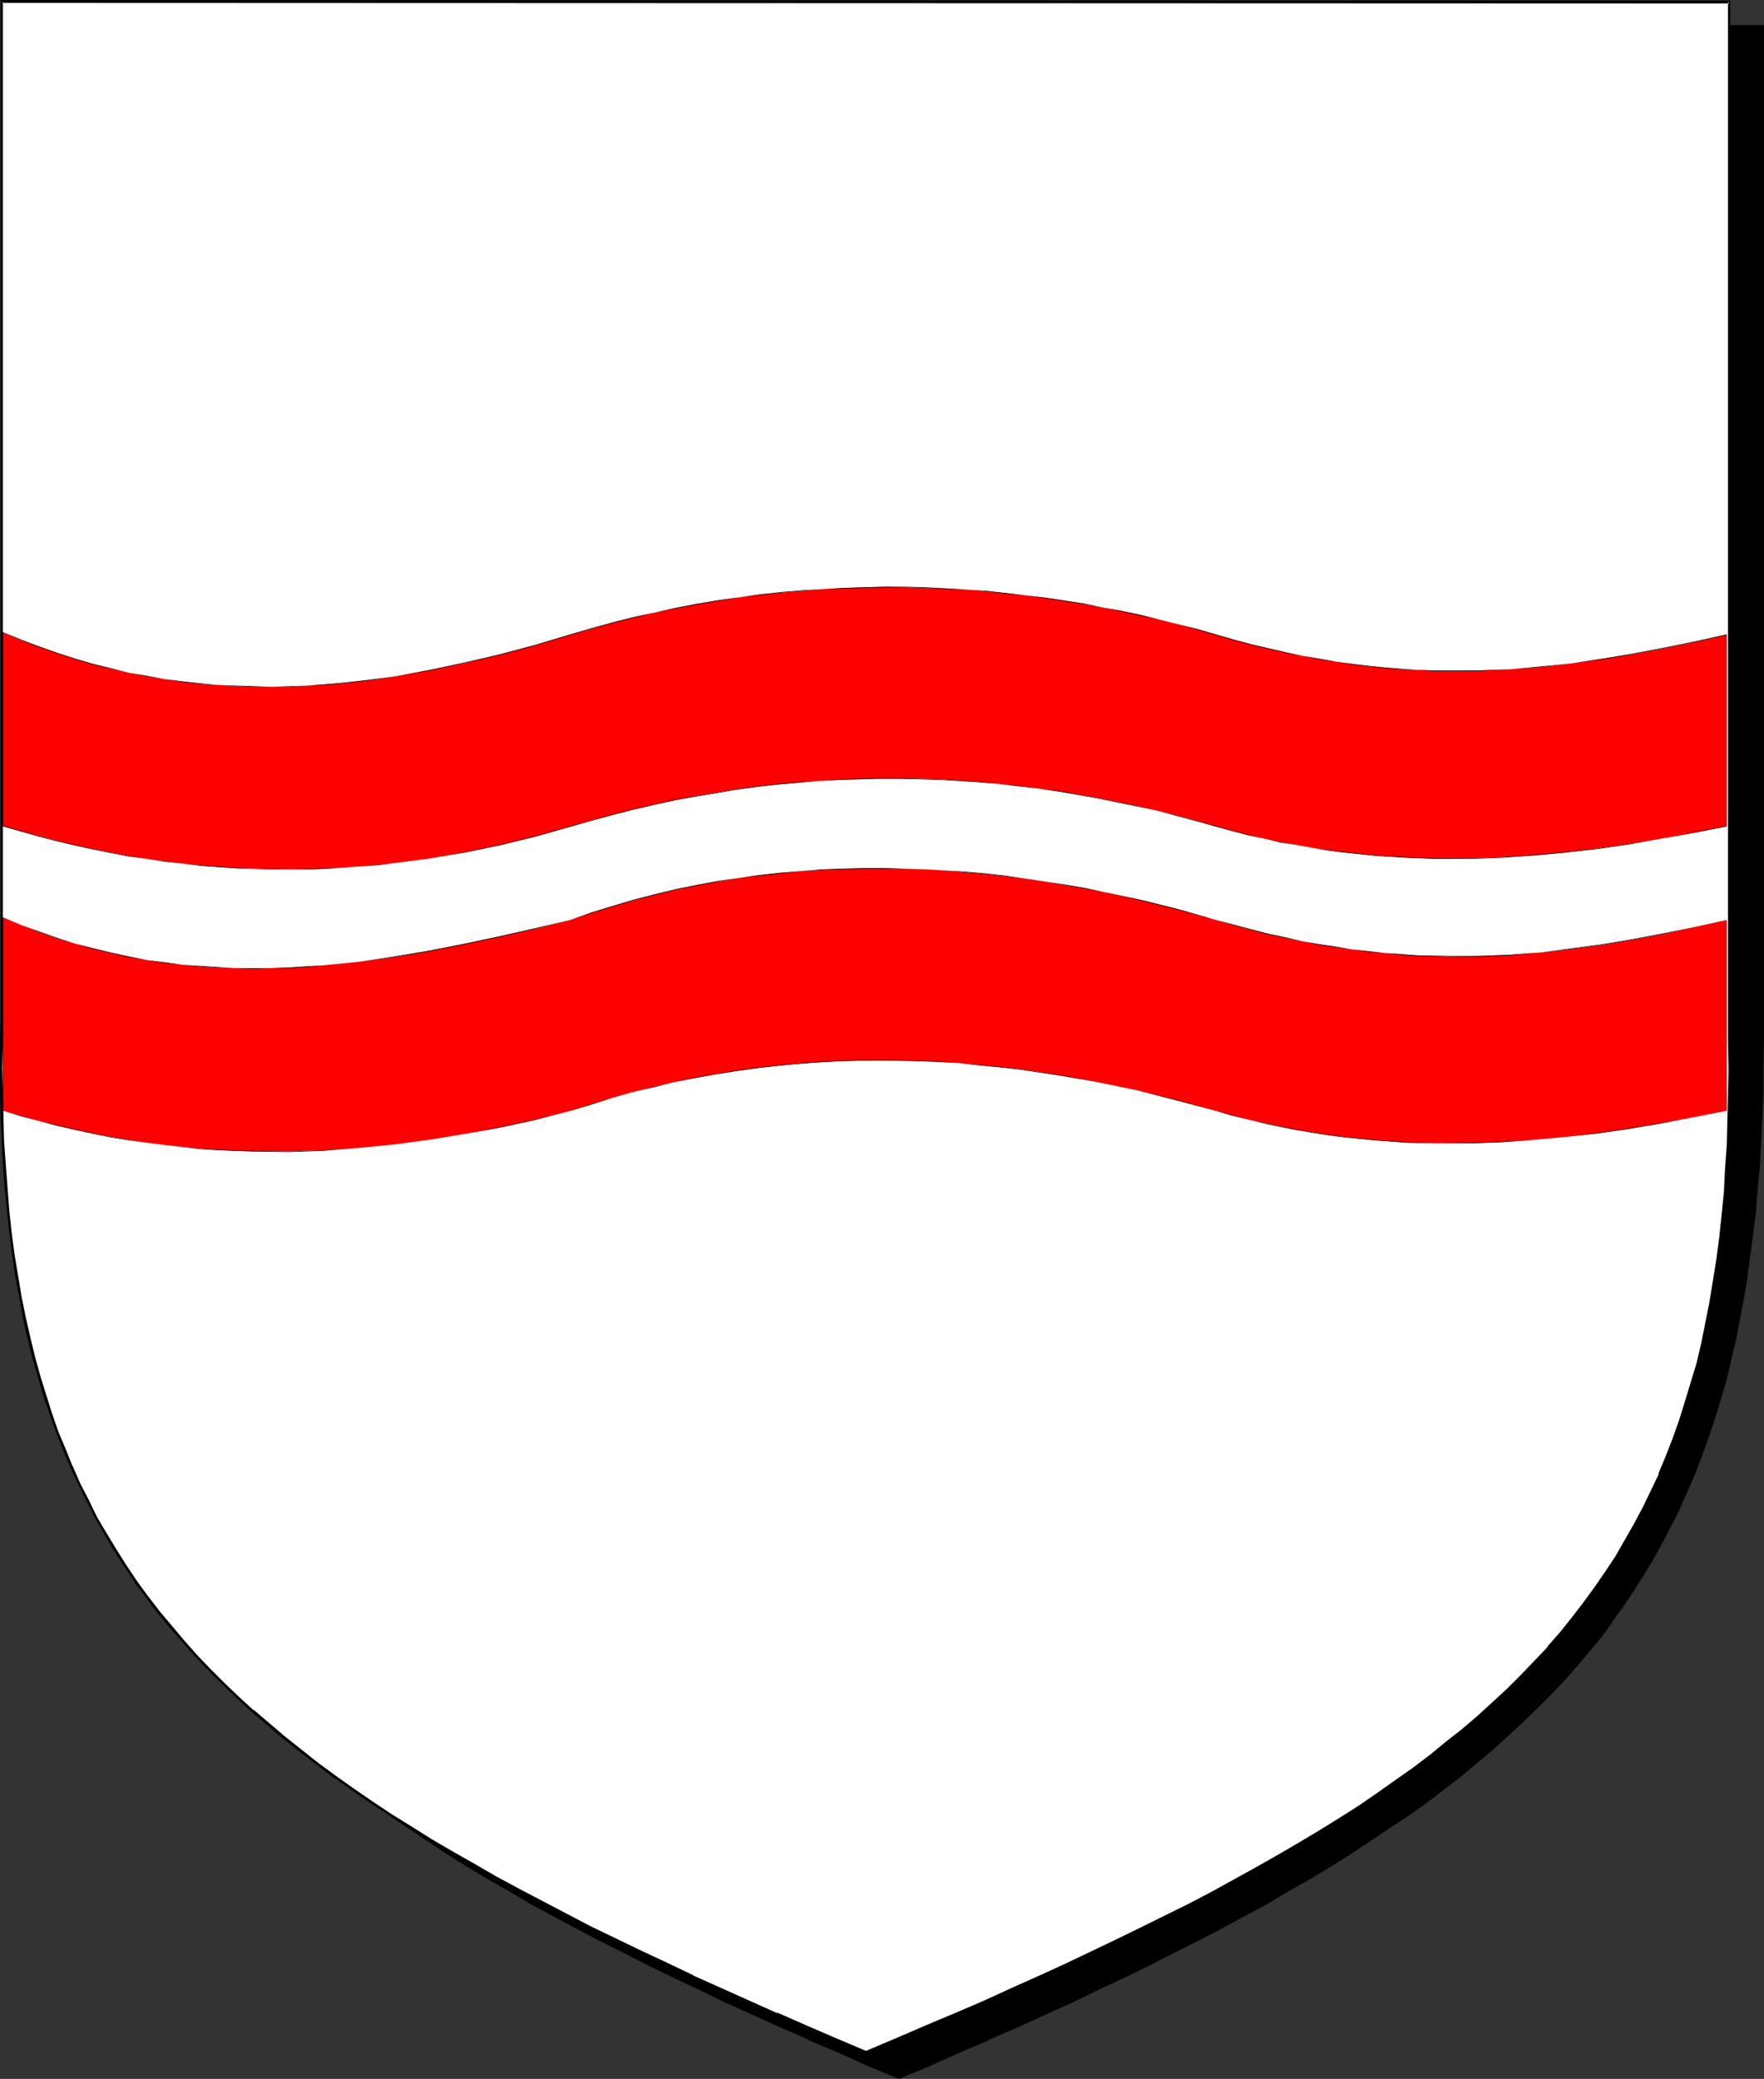
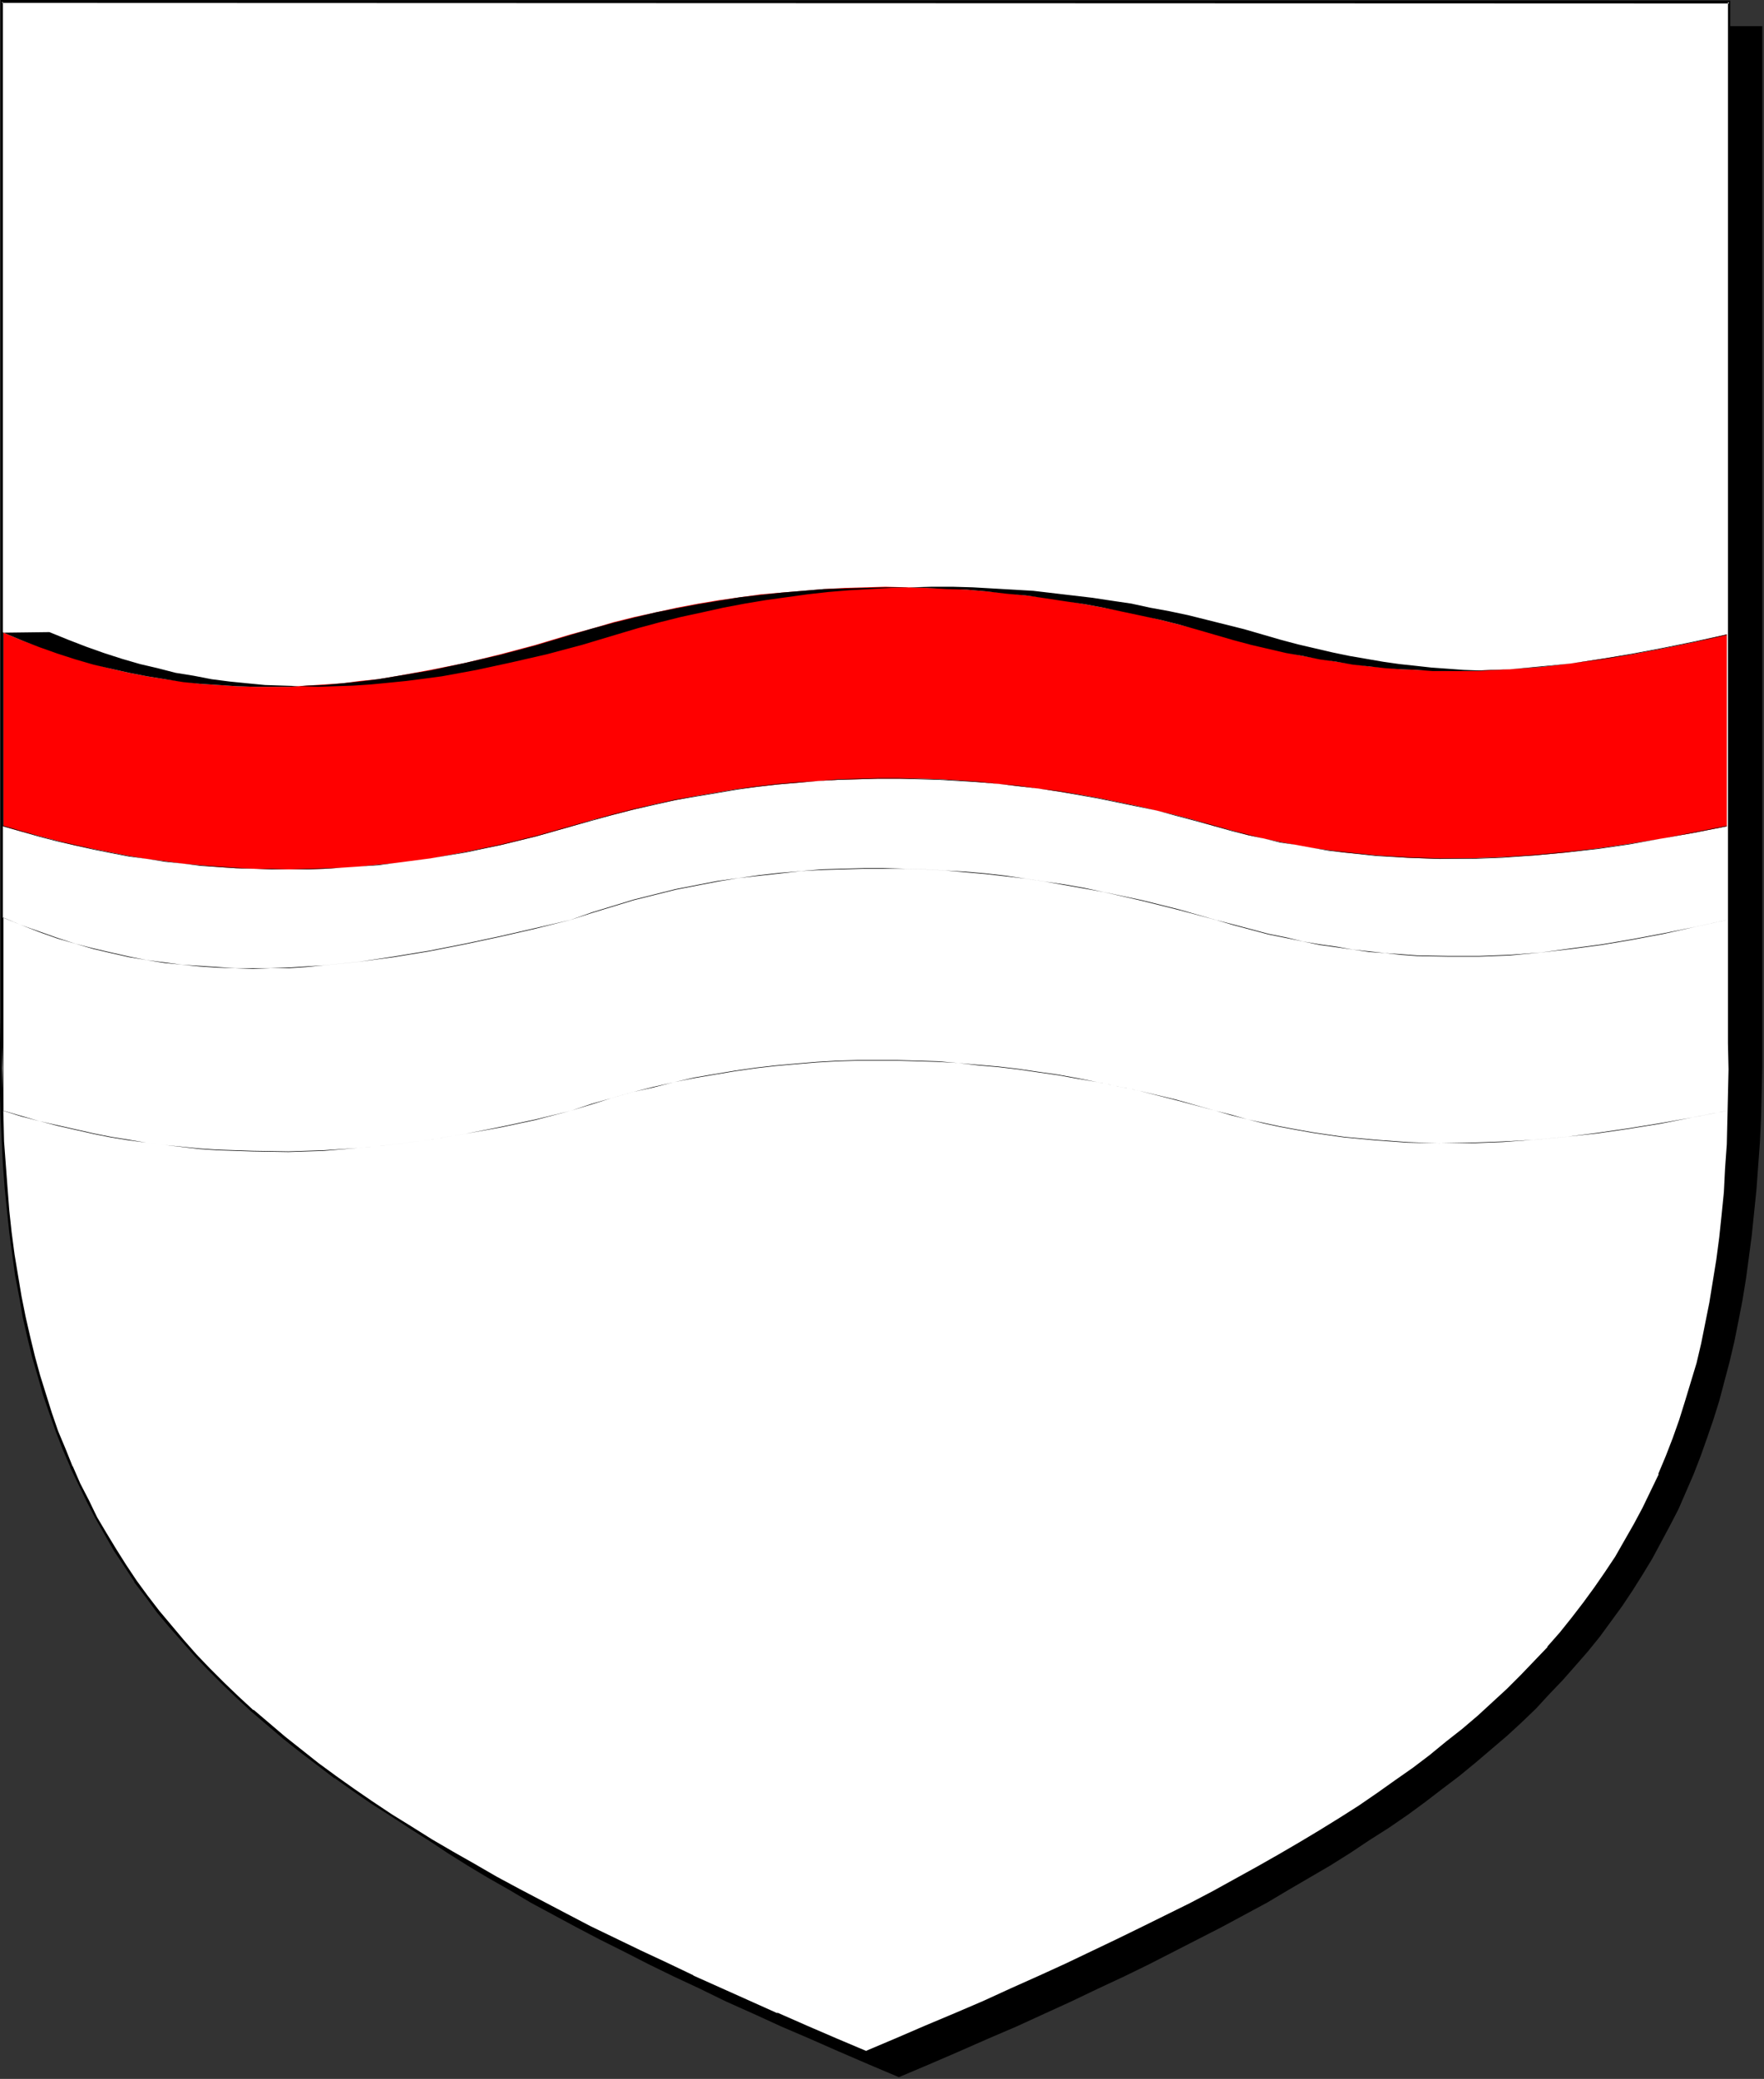
<svg xmlns="http://www.w3.org/2000/svg" xmlns:ns1="http://sodipodi.sourceforge.net/DTD/sodipodi-0.dtd" xmlns:ns2="http://www.inkscape.org/namespaces/inkscape" version="1.0" width="129.724mm" height="152.861mm" id="svg8" ns1:docname="Fess - Wavy 2.wmf">
  <rect width="100%" height="100%" fill="#333333" stroke="none" />
  <ns1:namedview id="namedview8" pagecolor="#ffffff" bordercolor="#000000" borderopacity="0.25" ns2:showpageshadow="2" ns2:pageopacity="0.0" ns2:pagecheckerboard="0" ns2:deskcolor="#d1d1d1" ns2:document-units="mm" />
  <defs id="defs1">
    <pattern id="WMFhbasepattern" patternUnits="userSpaceOnUse" width="6" height="6" x="0" y="0" />
  </defs>
  <path style="fill:#000000;fill-opacity:1;fill-rule:evenodd;stroke:none" d="m 249.833,577.258 8.403,-3.555 8.242,-3.555 8.08,-3.555 7.918,-3.394 7.757,-3.555 7.434,-3.394 7.434,-3.555 7.272,-3.394 6.949,-3.394 6.949,-3.555 6.626,-3.394 6.626,-3.394 6.302,-3.394 6.302,-3.394 5.979,-3.555 5.818,-3.394 5.818,-3.394 5.656,-3.555 5.333,-3.555 5.333,-3.394 5.171,-3.555 4.848,-3.555 4.848,-3.717 4.686,-3.555 4.525,-3.717 4.363,-3.717 4.363,-3.717 4.04,-3.717 4.04,-3.879 3.717,-4.04 3.717,-3.879 3.555,-4.04 3.394,-3.879 3.394,-4.202 3.07,-4.202 3.07,-4.202 2.909,-4.363 2.747,-4.363 2.747,-4.525 2.424,-4.525 2.424,-4.525 2.424,-4.687 2.101,-4.848 2.101,-4.848 1.939,-5.01 1.778,-5.01 1.778,-5.171 1.616,-5.171 1.454,-5.495 1.454,-5.495 1.293,-5.495 1.131,-5.656 1.131,-5.818 0.97,-5.979 0.808,-5.979 0.808,-6.141 0.646,-6.303 0.646,-6.303 0.485,-6.626 0.485,-6.626 0.323,-6.787 0.162,-6.949 0.162,-7.111 V 289.275 7.272 H 249.833 10.019 V 289.275 v 7.272 l 0.162,7.111 0.162,6.949 0.323,6.787 0.323,6.626 0.485,6.626 0.646,6.303 0.646,6.303 0.808,6.141 0.97,5.979 0.97,5.979 1.131,5.818 1.131,5.656 1.293,5.495 1.293,5.495 1.616,5.495 1.616,5.171 1.616,5.171 1.778,5.01 2.101,5.01 1.939,4.848 2.262,4.848 2.262,4.687 2.424,4.525 2.586,4.525 2.586,4.525 2.747,4.363 2.909,4.363 3.07,4.202 3.07,4.202 3.394,4.202 3.394,3.879 3.555,4.04 3.717,3.879 3.878,4.04 3.878,3.879 4.202,3.717 4.202,3.717 4.363,3.717 4.525,3.717 4.686,3.555 4.848,3.717 5.01,3.555 5.01,3.555 5.333,3.394 5.333,3.555 5.656,3.555 5.656,3.394 5.979,3.394 5.979,3.555 6.302,3.394 6.302,3.394 6.464,3.394 6.787,3.394 6.949,3.555 6.949,3.394 7.272,3.394 7.272,3.555 7.595,3.394 7.757,3.555 7.918,3.394 8.08,3.555 8.242,3.555 z" id="path1" />
-   <path style="fill:#000000;fill-opacity:1;fill-rule:evenodd;stroke:none" d="m 249.833,577.743 8.565,-3.555 8.242,-3.717 8.08,-3.394 v -0.162 l 7.918,-3.394 7.757,-3.555 v 0 l 7.595,-3.394 7.272,-3.555 7.272,-3.394 6.949,-3.394 6.949,-3.555 6.787,-3.394 6.464,-3.394 6.302,-3.394 6.302,-3.394 5.979,-3.555 5.979,-3.394 5.656,-3.394 5.656,-3.555 5.333,-3.555 5.333,-3.555 5.171,-3.394 v 0 l 5.01,-3.555 4.848,-3.717 4.686,-3.555 4.363,-3.717 4.525,-3.717 v 0 l 4.202,-3.879 4.04,-3.717 4.04,-3.879 3.878,-3.879 3.717,-3.879 3.555,-4.04 v 0 l 3.394,-4.04 3.394,-4.04 3.07,-4.202 v -0.162 l 3.07,-4.202 2.909,-4.363 2.747,-4.363 2.747,-4.525 2.424,-4.363 2.424,-4.687 2.424,-4.687 v -0.162 l 2.101,-4.687 v 0 l 2.101,-4.848 1.939,-5.01 1.778,-5.01 1.778,-5.171 1.616,-5.333 1.616,-5.333 v 0 l 1.293,-5.495 1.293,-5.495 1.131,-5.818 1.131,-5.818 0.97,-5.818 0.808,-6.141 0.808,-5.979 0.808,-6.303 0.485,-6.464 v 0 l 0.646,-6.626 0.323,-6.626 0.323,-6.787 0.323,-6.949 v -7.111 l 0.162,-7.272 V 6.949 H 9.534 V 289.275 l 0.162,7.272 v 7.111 l 0.323,6.949 0.323,6.787 0.323,6.626 0.485,6.626 v 0 l 0.646,6.464 0.646,6.303 0.808,5.979 0.808,6.141 1.131,5.818 0.97,5.818 1.293,5.818 1.293,5.495 1.293,5.495 v 0 l 1.616,5.333 1.454,5.333 1.778,5.171 1.778,5.01 1.939,5.01 2.101,4.848 v 0 l 2.262,4.848 2.262,4.687 2.424,4.687 2.586,4.363 2.586,4.525 2.909,4.363 2.747,4.363 3.07,4.202 v 0.162 l 3.232,4.202 3.232,4.04 3.394,4.04 v 0 l 3.717,4.04 3.555,3.879 3.878,3.879 3.878,3.879 4.202,3.717 4.202,3.879 v 0 l 4.363,3.717 4.686,3.717 4.686,3.555 4.686,3.717 h 0.162 l 5.01,3.555 5.01,3.394 5.333,3.555 5.333,3.555 5.656,3.555 5.656,3.394 5.979,3.394 5.979,3.555 6.302,3.394 6.302,3.394 6.464,3.394 6.787,3.394 6.949,3.555 6.949,3.394 7.272,3.394 7.272,3.555 7.595,3.394 v 0 l 7.757,3.555 7.918,3.394 v 0.162 l 8.08,3.394 8.242,3.717 8.565,3.555 0.162,-0.808 -8.565,-3.555 -8.242,-3.555 -8.08,-3.555 v 0.162 l -7.757,-3.555 -7.757,-3.555 v 0 l -7.434,-3.394 -7.434,-3.555 -7.272,-3.394 -6.949,-3.394 -6.949,-3.555 -6.626,-3.394 -6.626,-3.394 -6.302,-3.394 -6.302,-3.394 -5.979,-3.555 -5.979,-3.394 -5.656,-3.394 -5.656,-3.555 -5.333,-3.555 -5.333,-3.394 -5.01,-3.555 -5.01,-3.555 v 0 l -4.686,-3.717 -4.686,-3.555 -4.686,-3.717 -4.363,-3.717 v 0 l -4.202,-3.717 -4.04,-3.717 -4.04,-3.879 -3.717,-3.879 -3.717,-3.879 -3.555,-4.04 v 0 l -3.394,-4.04 -3.394,-4.04 -3.07,-4.202 v 0 l -3.07,-4.202 -2.909,-4.363 -2.747,-4.363 -2.747,-4.525 -2.424,-4.525 -2.424,-4.525 -2.262,-4.848 -2.262,-4.687 h 0.162 l -2.101,-4.848 -1.939,-5.01 -1.778,-5.01 -1.778,-5.171 -1.616,-5.171 -1.454,-5.333 v 0 l -1.454,-5.495 -1.293,-5.495 -1.131,-5.818 -1.131,-5.656 -0.97,-5.979 -0.808,-5.979 -0.808,-6.141 -0.646,-6.303 -0.646,-6.464 v 0.162 l -0.485,-6.626 -0.485,-6.626 -0.323,-6.787 -0.162,-6.949 -0.162,-7.111 V 289.275 7.272 L 10.019,7.757 H 489.809 l -0.323,-0.485 V 289.275 v 7.272 l -0.162,7.111 -0.162,6.949 -0.323,6.787 -0.485,6.626 -0.485,6.626 v -0.162 l -0.646,6.464 -0.646,6.303 -0.808,6.141 -0.808,5.979 -1.131,5.979 -0.97,5.656 -1.293,5.818 -1.293,5.495 -1.293,5.495 v 0 l -1.616,5.333 -1.454,5.171 -1.778,5.171 -1.939,5.01 -1.939,5.01 -1.939,4.848 v 0 l -2.101,4.848 v -0.162 l -2.424,4.848 -2.424,4.525 -2.424,4.525 -2.747,4.525 -2.747,4.363 -2.909,4.363 -3.07,4.202 v 0 l -3.07,4.202 -3.394,4.04 -3.394,4.04 h 0.162 l -3.555,4.04 -3.717,3.879 -3.878,3.879 -4.04,3.879 -4.04,3.717 -4.202,3.717 v 0 l -4.525,3.717 -4.363,3.717 -4.686,3.555 -4.848,3.717 -5.01,3.555 v 0 l -5.01,3.555 -5.333,3.394 -5.494,3.555 -5.494,3.555 -5.818,3.394 -5.818,3.394 -6.141,3.555 -6.141,3.394 -6.302,3.394 -6.626,3.394 -6.626,3.394 -6.949,3.555 -6.949,3.394 -7.272,3.394 -7.434,3.555 -7.434,3.394 v 0 l -7.757,3.555 -7.918,3.555 v -0.162 l -8.08,3.555 -8.242,3.555 -8.403,3.555 h 0.323 z" id="path2" />
  <path style="fill:#ffffff;fill-opacity:1;fill-rule:evenodd;stroke:none" d="m 240.784,570.309 8.403,-3.555 8.242,-3.394 8.08,-3.555 7.918,-3.555 7.757,-3.394 7.595,-3.394 7.434,-3.394 7.11,-3.394 7.11,-3.394 6.949,-3.394 6.787,-3.394 6.626,-3.232 6.464,-3.394 6.141,-3.394 6.141,-3.394 5.979,-3.394 5.818,-3.394 5.656,-3.394 5.494,-3.394 5.333,-3.394 5.171,-3.555 5.01,-3.555 4.848,-3.394 4.848,-3.717 4.525,-3.555 4.525,-3.717 4.202,-3.555 4.202,-3.717 4.04,-3.879 3.878,-3.879 3.717,-3.879 3.555,-3.879 3.555,-4.04 3.232,-4.04 3.232,-4.04 3.07,-4.363 2.909,-4.202 2.909,-4.363 2.586,-4.363 2.586,-4.687 2.424,-4.525 2.262,-4.687 2.262,-4.848 1.939,-4.848 1.939,-5.01 1.778,-5.01 1.778,-5.171 1.616,-5.333 1.454,-5.333 1.293,-5.656 1.131,-5.495 1.293,-5.818 0.97,-5.979 0.808,-5.818 0.808,-6.303 0.646,-6.141 0.646,-6.464 0.485,-6.464 0.323,-6.787 0.323,-6.787 0.162,-6.949 v -7.111 -7.272 l -0.162,-7.434 V 0.485 H 240.784 0.485 V 282.488 l -0.162,7.272 v 7.111 6.949 l 0.323,6.787 0.162,6.626 0.323,6.464 0.485,6.464 0.646,6.303 0.646,6.141 0.808,5.979 0.97,5.979 0.97,5.656 1.131,5.656 1.131,5.656 1.454,5.495 1.454,5.333 1.616,5.171 1.616,5.171 1.778,5.171 1.939,4.848 2.101,4.848 2.262,4.848 2.262,4.687 2.424,4.687 2.586,4.525 2.586,4.363 2.747,4.363 2.909,4.363 3.07,4.202 3.232,4.202 3.394,4.04 3.555,4.202 3.555,3.879 3.717,4.04 3.878,3.879 4.04,3.717 4.202,3.879 4.202,3.717 4.525,3.717 4.525,3.717 4.848,3.717 4.848,3.555 5.01,3.555 5.171,3.555 5.333,3.555 5.494,3.394 5.656,3.555 5.818,3.394 5.979,3.394 6.141,3.555 6.302,3.394 6.464,3.394 6.464,3.394 6.787,3.555 6.949,3.394 7.11,3.394 7.272,3.394 7.272,3.555 7.757,3.394 7.757,3.555 7.918,3.394 8.08,3.555 8.242,3.555 z" id="path3" />
  <path style="fill:#000000;fill-opacity:1;fill-rule:evenodd;stroke:none" d="m 240.784,570.793 8.403,-3.555 8.403,-3.555 8.08,-3.555 v 0 l 7.918,-3.555 7.757,-3.394 7.595,-3.394 v 0 l 7.434,-3.394 7.272,-3.394 6.949,-3.394 7.11,-3.394 13.251,-6.626 6.464,-3.394 6.141,-3.394 6.141,-3.394 5.979,-3.394 5.818,-3.394 5.656,-3.394 5.494,-3.394 5.333,-3.394 5.171,-3.555 5.01,-3.555 h 0.162 l 4.848,-3.555 4.686,-3.555 4.525,-3.555 4.525,-3.717 4.363,-3.555 v 0 l 4.04,-3.879 4.04,-3.717 3.878,-3.879 3.717,-3.879 3.717,-3.879 v 0 l 3.555,-4.04 3.232,-4.04 3.232,-4.202 3.07,-4.202 v -0.162 l 2.909,-4.202 2.747,-4.363 2.747,-4.363 2.586,-4.687 2.424,-4.525 2.262,-4.687 v 0 l 2.262,-4.848 v 0 l 1.939,-4.848 2.101,-5.01 1.778,-5.01 1.616,-5.171 1.616,-5.333 1.454,-5.495 v 0 l 1.293,-5.495 1.293,-5.656 1.131,-5.818 0.97,-5.818 0.808,-5.979 0.808,-6.141 0.808,-6.303 0.485,-6.303 v -0.162 l 0.485,-6.464 0.323,-6.787 0.323,-6.787 0.162,-6.949 v -7.111 -7.272 l -0.162,-7.434 V 0.162 L 0.162,0 V 282.488 L 0,289.76 v 7.111 6.949 l 0.162,6.787 0.323,6.626 0.323,6.464 0.485,6.464 v 0 l 0.646,6.303 0.646,6.141 0.808,5.979 0.808,5.979 1.131,5.818 0.97,5.656 1.293,5.656 1.293,5.333 v 0 l 1.616,5.495 1.454,5.171 1.778,5.171 1.778,5.01 1.939,5.01 2.101,4.848 v 0.162 l 2.262,4.687 2.262,4.687 2.424,4.687 2.586,4.525 2.586,4.525 2.909,4.363 2.747,4.202 v 0.162 l 3.232,4.202 3.07,4.202 3.394,4.04 3.555,4.04 v 0 l 3.555,4.04 3.717,3.879 3.878,3.879 4.04,3.879 4.202,3.879 v 0 l 4.363,3.717 4.363,3.717 4.686,3.717 4.686,3.555 4.848,3.717 h 0.162 l 5.01,3.555 5.171,3.555 5.333,3.394 5.494,3.555 5.656,3.555 5.818,3.394 5.979,3.394 6.141,3.555 6.141,3.394 13.09,6.787 6.787,3.555 14.059,6.787 7.272,3.394 7.272,3.555 h 0.162 l 15.352,6.949 7.918,3.394 v 0.162 l 8.08,3.394 8.403,3.717 8.565,3.555 v -0.808 l -8.403,-3.555 -8.242,-3.555 -8.08,-3.555 v 0.162 l -7.918,-3.555 -15.514,-6.949 h 0.162 l -7.434,-3.555 -7.272,-3.394 -14.059,-6.787 -6.787,-3.555 -12.928,-6.787 -6.302,-3.394 -6.141,-3.555 -5.979,-3.394 -5.818,-3.394 -5.656,-3.555 -5.494,-3.394 -5.333,-3.555 -5.171,-3.555 -5.01,-3.555 v 0 l -4.848,-3.555 -4.686,-3.717 -4.686,-3.717 -4.363,-3.717 -4.363,-3.717 v 0.162 l -4.202,-3.879 -4.04,-3.879 -3.878,-3.879 -3.717,-3.879 -3.555,-4.04 v 0 l -3.394,-4.04 -3.394,-4.04 -3.232,-4.202 -3.07,-4.202 v 0 l -2.909,-4.363 -2.747,-4.363 -2.747,-4.525 -2.586,-4.363 -2.262,-4.687 -2.424,-4.687 -2.101,-4.848 v 0.162 l -1.939,-4.848 -2.101,-5.01 -1.778,-5.171 -1.616,-5.171 -1.616,-5.171 -1.454,-5.333 v 0 L 8.403,371.533 7.11,365.877 5.979,360.22 5.01,354.403 4.04,348.585 3.232,342.444 2.586,336.464 2.101,330.162 v 0 L 1.616,323.697 1.131,317.233 0.97,310.607 0.808,303.82 0.646,296.871 0.808,289.76 V 282.488 0.485 L 0.485,0.808 480.598,0.97 480.275,0.485 V 282.488 v 7.434 l 0.162,7.272 -0.162,7.111 -0.162,6.949 -0.162,6.787 -0.485,6.787 -0.323,6.464 v 0 l -0.646,6.464 -0.646,6.141 -0.808,6.141 -0.97,5.979 -0.97,5.979 -1.131,5.656 -1.131,5.656 -1.293,5.495 v 0 l -1.616,5.333 -1.616,5.333 -1.616,5.171 -1.778,5.01 -1.939,5.01 -2.101,5.01 h 0.162 l -2.262,4.687 v 0 l -2.262,4.687 -2.424,4.525 -2.586,4.525 -2.586,4.525 -2.909,4.363 -2.909,4.202 v 0 l -3.07,4.202 -3.232,4.202 -3.232,4.04 -3.555,4.04 h 0.162 l -3.717,3.879 -3.717,3.879 -3.878,3.879 -4.04,3.717 -4.04,3.717 v 0 l -4.363,3.717 -4.525,3.555 -4.525,3.717 -4.686,3.555 -4.848,3.394 v 0 l -5.01,3.555 -5.171,3.555 -5.333,3.394 -5.494,3.394 -5.656,3.394 -5.818,3.394 -5.979,3.394 -6.141,3.394 -6.141,3.394 -6.464,3.394 -13.413,6.626 -6.949,3.394 -7.11,3.394 -7.11,3.394 -7.434,3.394 v 0 l -7.595,3.394 -7.757,3.555 -7.918,3.394 v 0 l -8.08,3.394 -8.242,3.555 -8.403,3.555 h 0.162 z" id="path4" />
-   <path style="fill:#ff0000;fill-opacity:1;fill-rule:evenodd;stroke:none" d="m 0.97,255.015 5.01,2.101 5.01,1.939 5.01,1.778 5.01,1.454 5.01,1.293 4.848,1.293 5.01,0.97 4.848,0.97 5.01,0.646 4.848,0.646 5.01,0.485 4.848,0.323 5.01,0.162 h 4.848 4.848 l 5.01,-0.162 4.848,-0.323 5.01,-0.323 9.696,-0.97 9.696,-1.293 9.858,-1.778 9.858,-1.939 9.858,-2.101 9.858,-2.101 9.696,-2.424 5.979,-2.101 5.818,-1.778 5.818,-1.616 5.818,-1.616 5.818,-1.293 5.818,-1.293 5.818,-0.97 5.818,-0.97 5.818,-0.808 5.818,-0.646 5.818,-0.485 5.818,-0.323 5.656,-0.323 5.818,-0.162 h 5.656 l 5.818,0.162 5.656,0.162 5.656,0.323 5.656,0.485 5.494,0.485 5.656,0.646 5.494,0.646 5.333,0.808 5.494,0.97 5.494,0.808 5.333,1.131 10.666,2.262 10.342,2.586 10.181,2.909 5.01,1.454 4.848,1.293 4.848,1.131 4.848,1.131 4.686,0.97 4.686,0.808 4.686,0.808 4.525,0.646 4.525,0.485 4.363,0.485 4.525,0.323 4.363,0.323 4.363,0.162 4.363,0.162 8.565,-0.162 8.565,-0.323 8.565,-0.646 8.403,-0.97 8.565,-1.131 8.565,-1.454 8.565,-1.616 8.726,-1.939 8.888,-1.939 v 53.007 l -9.05,1.778 -9.05,1.616 -8.888,1.616 -8.888,1.293 -8.888,0.97 -8.726,0.808 -8.888,0.646 -8.726,0.323 h -8.888 l -8.726,-0.162 -8.888,-0.646 -8.726,-0.97 -4.525,-0.485 -4.363,-0.808 -4.525,-0.646 -4.363,-0.97 -4.525,-0.97 -4.525,-0.97 -4.525,-1.131 -4.525,-1.293 -10.827,-2.909 -10.827,-2.747 -10.989,-2.262 -5.656,-1.131 -5.333,-0.808 -5.656,-0.97 -5.494,-0.808 -5.494,-0.485 -5.656,-0.646 -5.494,-0.485 -5.656,-0.323 -5.494,-0.323 h -5.656 l -5.656,-0.162 -5.656,0.162 -5.494,0.162 -5.656,0.323 -5.818,0.323 -5.494,0.646 -5.656,0.646 -5.656,0.808 -5.818,0.808 -5.656,1.131 -5.656,1.131 -5.656,1.293 -5.818,1.454 -5.656,1.616 -5.656,1.778 -5.818,1.778 -9.858,2.424 -9.858,2.262 -9.858,1.778 -9.858,1.616 -9.696,1.293 -9.858,0.97 -9.696,0.646 -9.858,0.323 h -9.858 l -4.848,-0.162 -5.01,-0.323 -4.848,-0.323 -9.858,-0.97 -5.01,-0.646 -4.848,-0.808 -5.01,-0.808 -4.848,-0.97 -5.01,-0.97 -5.01,-1.131 -5.01,-1.293 -5.01,-1.454 -5.01,-1.454 z" id="path5" />
  <path style="fill:#000000;fill-opacity:1;fill-rule:evenodd;stroke:none" d="m 0.97,255.015 v 0 l 5.01,2.101 5.01,1.939 5.01,1.778 5.01,1.454 5.01,1.454 4.848,1.131 5.01,1.131 4.848,0.808 5.01,0.808 4.848,0.485 5.01,0.485 4.848,0.323 5.01,0.162 4.848,0.162 4.848,-0.162 h 5.01 l 4.848,-0.323 5.01,-0.485 9.696,-0.97 9.696,-1.293 9.858,-1.616 9.858,-1.939 9.858,-2.101 9.858,-2.262 9.696,-2.424 5.979,-1.939 5.818,-1.778 5.818,-1.778 5.818,-1.454 5.818,-1.454 5.818,-1.131 5.818,-1.131 5.818,-0.97 5.818,-0.646 5.818,-0.646 5.818,-0.646 5.818,-0.323 5.656,-0.162 5.818,-0.162 h 5.656 5.818 l 5.656,0.162 5.656,0.323 5.656,0.485 5.494,0.485 5.656,0.646 5.494,0.646 5.333,0.808 5.494,0.97 5.494,0.97 5.333,0.97 10.666,2.424 10.342,2.586 10.181,2.747 5.01,1.454 4.848,1.293 4.848,1.293 4.848,0.97 4.686,0.97 4.686,0.97 4.686,0.646 4.525,0.646 4.525,0.646 4.363,0.323 4.525,0.485 4.363,0.323 8.726,0.162 h 8.565 l 8.565,-0.323 8.565,-0.808 8.403,-0.97 8.565,-1.131 8.565,-1.454 8.565,-1.616 8.726,-1.939 8.888,-1.939 v 0 53.007 0 l -9.05,1.778 -9.05,1.616 -8.888,1.454 -8.888,1.293 -8.888,1.131 -8.726,0.808 -8.888,0.485 -8.726,0.323 -8.888,0.162 -8.726,-0.323 -8.888,-0.646 -8.726,-0.808 -4.525,-0.646 -4.363,-0.646 -4.525,-0.808 -4.363,-0.808 -4.525,-0.97 -4.525,-0.97 -4.525,-1.293 -4.525,-1.131 -10.827,-3.071 -10.827,-2.586 -10.989,-2.262 -5.656,-1.131 -5.333,-0.97 -5.656,-0.808 -5.494,-0.808 -5.494,-0.646 -5.656,-0.485 -5.494,-0.485 -5.656,-0.485 -5.494,-0.162 -5.656,-0.162 h -5.656 -5.656 l -5.494,0.162 -5.656,0.323 -5.818,0.485 -5.494,0.485 -5.656,0.646 -5.656,0.808 -5.818,0.97 -5.656,0.97 -5.656,1.293 -5.656,1.293 -5.818,1.454 -5.656,1.616 -5.656,1.616 -5.818,1.939 -9.858,2.424 -9.858,2.101 -9.858,1.939 -9.858,1.616 -9.696,1.293 -9.858,0.97 -9.696,0.646 -9.858,0.323 -9.858,-0.162 -4.848,-0.162 -5.01,-0.162 -4.848,-0.323 -9.858,-0.97 -5.01,-0.646 -4.848,-0.808 -5.01,-0.808 -4.848,-0.97 -5.01,-1.131 -5.01,-1.131 -5.01,-1.131 -5.01,-1.454 -5.01,-1.454 v 0 -53.653 H 0.808 v 53.653 l 5.171,1.616 5.01,1.293 5.01,1.293 5.01,1.131 5.01,1.131 4.848,0.97 5.01,0.808 4.848,0.646 5.01,0.646 9.858,1.131 4.848,0.323 5.01,0.162 4.848,0.162 9.858,0.162 9.858,-0.323 9.696,-0.808 9.858,-0.97 9.696,-1.293 9.858,-1.616 9.858,-1.778 9.858,-2.101 9.858,-2.586 5.818,-1.778 5.656,-1.778 5.656,-1.616 5.818,-1.293 5.656,-1.454 5.656,-1.131 5.656,-0.97 5.818,-0.97 5.656,-0.808 5.656,-0.646 5.494,-0.485 5.818,-0.485 5.656,-0.323 5.494,-0.162 h 5.656 5.656 l 5.656,0.162 5.494,0.162 5.656,0.323 5.494,0.646 5.656,0.485 5.494,0.646 5.494,0.808 5.656,0.808 5.333,0.97 5.656,0.97 10.989,2.262 10.827,2.747 10.827,2.909 4.525,1.293 4.525,1.131 4.525,1.131 4.525,0.97 4.363,0.808 4.525,0.808 4.363,0.646 4.525,0.646 8.726,0.808 8.888,0.646 8.726,0.162 h 8.888 l 8.726,-0.323 8.888,-0.646 8.726,-0.808 8.888,-0.97 8.888,-1.293 8.888,-1.454 9.05,-1.778 9.05,-1.778 v -53.007 l -8.888,1.939 -8.726,1.778 -8.565,1.616 -8.565,1.454 -8.565,1.131 -8.403,1.131 -8.565,0.646 -8.565,0.323 h -8.565 l -8.726,-0.162 -4.363,-0.323 -4.525,-0.323 -4.363,-0.485 -4.525,-0.485 -4.525,-0.808 -4.686,-0.646 -4.686,-0.808 -4.686,-1.131 -4.848,-0.97 -4.848,-1.293 -4.848,-1.293 -5.01,-1.293 -10.181,-2.909 -10.342,-2.586 -10.666,-2.262 -5.333,-1.131 -5.494,-0.97 -5.494,-0.808 -5.333,-0.808 -5.494,-0.808 -5.656,-0.646 -5.494,-0.485 -5.656,-0.323 -5.656,-0.323 -5.656,-0.162 -5.818,-0.162 h -5.656 l -5.818,0.162 -5.656,0.162 -5.818,0.485 -5.818,0.485 -5.818,0.646 -5.818,0.808 -5.818,0.808 -5.818,1.131 -5.818,1.131 -5.818,1.454 -5.818,1.454 -5.818,1.778 -5.818,1.778 -5.979,2.101 -9.696,2.262 -9.858,2.262 -9.858,2.101 -9.858,1.939 -9.858,1.616 -9.696,1.454 -9.696,0.97 -5.01,0.323 -4.848,0.323 -5.01,0.162 h -4.848 -4.848 l -5.01,-0.323 -4.848,-0.323 -5.01,-0.323 -4.848,-0.646 -5.01,-0.646 -4.848,-0.97 -5.01,-1.131 -4.848,-1.131 -5.01,-1.293 -5.01,-1.616 -5.01,-1.778 -5.01,-1.778 -5.171,-2.101 z" id="path6" />
  <path style="fill:#ff0000;fill-opacity:1;fill-rule:evenodd;stroke:none" d="m 0.97,175.828 5.01,2.101 5.01,1.778 5.01,1.778 5.01,1.616 5.01,1.454 4.848,1.293 5.01,1.131 5.01,0.97 5.01,0.808 5.01,0.646 4.848,0.646 5.01,0.323 4.848,0.323 5.01,0.162 h 4.848 5.01 l 4.848,-0.323 4.848,-0.323 5.01,-0.323 4.848,-0.646 5.01,-0.485 4.848,-0.808 9.696,-1.778 9.696,-1.939 9.858,-2.424 9.696,-2.586 9.696,-2.909 5.979,-1.616 5.979,-1.778 5.818,-1.454 5.979,-1.293 5.818,-1.293 5.979,-1.131 5.818,-0.97 5.818,-0.808 5.818,-0.808 5.818,-0.485 5.818,-0.485 5.818,-0.485 5.818,-0.323 5.656,-0.162 5.656,-0.162 5.656,0.162 5.656,0.162 5.656,0.162 5.656,0.323 5.494,0.485 5.494,0.485 5.494,0.646 5.494,0.646 5.333,0.808 5.494,0.97 5.171,0.97 5.333,0.97 5.333,1.131 5.171,1.293 5.171,1.293 5.171,1.293 5.01,1.454 5.01,1.454 4.848,1.293 4.848,1.131 4.848,1.131 4.686,0.97 4.686,0.808 4.686,0.808 4.525,0.646 4.525,0.646 4.363,0.323 4.525,0.485 4.363,0.162 4.363,0.162 4.363,0.162 8.565,-0.162 8.565,-0.323 8.565,-0.646 8.403,-0.97 8.565,-1.293 8.565,-1.293 8.565,-1.616 8.726,-1.778 8.888,-2.101 v 53.33 l -9.05,1.778 -9.05,1.616 -8.888,1.454 -8.888,1.293 -8.888,1.131 -8.726,0.808 -8.888,0.485 -8.726,0.323 -8.726,0.162 -8.888,-0.323 -8.726,-0.646 -8.888,-0.808 -4.363,-0.646 -4.525,-0.646 -4.363,-0.808 -4.525,-0.808 -4.525,-0.97 -4.525,-0.97 -4.525,-1.293 -4.525,-1.131 -5.333,-1.616 -5.494,-1.454 -5.333,-1.293 -5.494,-1.293 -5.494,-1.131 -5.494,-1.131 -5.494,-0.97 -5.494,-0.808 -5.494,-0.808 -5.494,-0.646 -5.494,-0.646 -5.656,-0.485 -5.494,-0.485 -5.494,-0.323 -5.656,-0.162 h -5.494 -5.656 l -5.656,0.162 -5.656,0.162 -5.494,0.323 -5.656,0.485 -5.656,0.485 -5.656,0.646 -5.656,0.646 -5.656,0.97 -5.818,0.97 -5.656,1.131 -5.656,1.131 -5.818,1.454 -5.656,1.454 -5.818,1.454 -5.818,1.778 -9.696,2.747 -9.858,2.424 -9.858,1.939 -9.696,1.778 -9.858,1.293 -4.848,0.485 -5.01,0.485 -4.848,0.323 -5.01,0.323 -4.848,0.162 h -5.01 -4.848 l -4.848,-0.162 -5.01,-0.162 -4.848,-0.323 -5.01,-0.485 -5.01,-0.485 -4.848,-0.646 -5.01,-0.646 -5.01,-0.808 -5.01,-0.97 -4.848,-0.97 -5.01,-0.97 -5.01,-1.293 -5.01,-1.293 -5.01,-1.293 -5.01,-1.454 z" id="path7" />
-   <path style="fill:#000000;fill-opacity:1;fill-rule:evenodd;stroke:none" d="m 0.97,175.828 v 0 l 5.01,2.101 5.01,1.939 5.01,1.778 5.01,1.616 5.01,1.454 4.848,1.131 5.01,1.131 5.01,0.97 5.01,0.808 5.01,0.808 4.848,0.485 5.01,0.323 4.848,0.323 5.01,0.162 h 4.848 5.01 l 4.848,-0.323 4.848,-0.162 5.01,-0.485 4.848,-0.485 5.01,-0.646 4.848,-0.808 9.696,-1.616 9.696,-2.101 9.858,-2.262 9.696,-2.586 9.696,-2.909 5.979,-1.778 5.979,-1.616 5.818,-1.454 5.979,-1.454 5.818,-1.131 5.979,-1.131 5.818,-0.97 5.818,-0.97 5.818,-0.646 5.818,-0.646 5.818,-0.485 5.818,-0.485 5.818,-0.162 5.656,-0.162 5.656,-0.162 h 5.656 l 5.656,0.162 5.656,0.323 5.656,0.162 5.494,0.485 5.494,0.646 5.494,0.485 5.494,0.808 5.333,0.808 5.494,0.808 5.171,0.97 5.333,1.131 5.333,1.131 5.171,1.131 5.171,1.293 5.171,1.454 5.01,1.454 5.01,1.454 4.848,1.293 4.848,1.131 4.848,1.131 4.686,0.808 4.686,0.97 4.686,0.646 4.525,0.808 4.525,0.485 4.363,0.485 4.525,0.323 4.363,0.162 4.363,0.323 h 4.363 8.565 l 8.565,-0.485 8.565,-0.646 8.403,-0.97 8.565,-1.131 8.565,-1.454 8.565,-1.616 8.726,-1.778 8.888,-1.939 v -0.162 53.33 -0.162 l -9.05,1.778 -9.05,1.778 -8.888,1.454 -8.888,1.293 -8.888,0.97 -8.726,0.808 -8.888,0.646 -8.726,0.323 h -8.726 l -8.888,-0.323 -8.726,-0.485 -8.888,-0.97 -4.363,-0.485 -4.525,-0.646 -4.363,-0.808 -4.525,-0.808 -4.525,-0.97 -4.525,-1.131 -4.525,-1.131 -4.525,-1.293 -5.333,-1.454 -5.494,-1.454 -5.333,-1.293 -5.494,-1.293 -5.494,-1.131 -5.494,-1.131 -5.494,-0.97 -5.494,-0.97 -5.494,-0.646 -5.494,-0.808 -5.494,-0.485 -5.656,-0.646 -5.494,-0.323 -5.494,-0.323 -5.656,-0.162 -5.494,-0.162 h -5.656 l -5.656,0.162 -5.656,0.162 -5.494,0.485 -5.656,0.323 -5.656,0.485 -5.656,0.646 -5.656,0.808 -5.656,0.97 -5.818,0.97 -5.656,0.97 -5.656,1.293 -5.818,1.293 -5.656,1.454 -5.818,1.616 -5.818,1.616 -9.696,2.747 -9.858,2.424 -9.858,2.101 -9.696,1.778 -9.858,1.293 -4.848,0.485 -5.01,0.485 -4.848,0.323 -5.01,0.162 -4.848,0.162 -5.01,0.162 -4.848,-0.162 H 70.619 l -5.01,-0.323 -4.848,-0.323 -5.01,-0.323 -5.01,-0.485 -4.848,-0.646 -5.01,-0.646 -5.01,-0.808 -5.01,-0.97 -4.848,-0.97 -5.01,-1.131 -5.01,-1.131 -5.01,-1.293 -5.01,-1.454 -5.01,-1.454 v 0.162 -53.815 l -0.162,-0.162 v 53.977 l 5.171,1.454 5.01,1.454 5.01,1.293 5.01,1.131 5.01,1.131 4.848,0.97 5.01,0.97 5.01,0.646 5.01,0.808 4.848,0.485 5.01,0.646 5.01,0.323 4.848,0.323 5.01,0.162 4.848,0.162 h 4.848 5.01 l 4.848,-0.162 5.01,-0.323 4.848,-0.323 5.01,-0.323 4.848,-0.646 9.858,-1.293 9.696,-1.616 9.858,-2.101 9.858,-2.424 9.696,-2.747 5.818,-1.616 5.818,-1.616 5.656,-1.454 5.818,-1.293 5.656,-1.293 5.656,-0.97 5.818,-0.97 5.656,-0.97 5.656,-0.808 5.656,-0.646 5.656,-0.485 5.656,-0.485 5.494,-0.323 5.656,-0.162 5.656,-0.162 h 5.656 l 5.494,0.162 5.656,0.162 5.494,0.323 5.494,0.323 5.656,0.485 5.494,0.646 5.494,0.646 5.494,0.808 5.494,0.97 5.494,0.97 5.494,1.131 5.494,1.131 5.494,1.131 5.333,1.454 5.494,1.454 5.333,1.454 4.525,1.293 4.525,1.131 4.525,0.97 4.525,1.131 4.525,0.646 4.363,0.808 4.525,0.808 4.363,0.485 8.888,0.97 8.726,0.485 8.888,0.323 h 8.726 l 8.726,-0.323 8.888,-0.646 8.726,-0.808 8.888,-0.97 8.888,-1.293 8.888,-1.616 9.05,-1.616 9.05,-1.778 v -53.33 l -8.888,1.939 -8.726,1.778 -8.565,1.616 -8.565,1.454 -8.565,1.293 -8.403,0.808 -8.565,0.808 -8.565,0.323 h -8.565 -4.363 l -4.363,-0.162 -4.363,-0.323 -4.525,-0.323 -4.363,-0.485 -4.525,-0.485 -4.525,-0.646 -4.686,-0.808 -4.686,-0.808 -4.686,-0.97 -4.848,-1.131 -4.848,-1.131 -4.848,-1.293 -5.01,-1.454 -5.01,-1.454 -5.171,-1.293 -5.171,-1.293 -5.171,-1.293 -5.333,-1.131 -5.333,-0.97 -5.171,-1.131 -5.494,-0.808 -5.333,-0.808 -5.494,-0.646 -5.494,-0.646 -5.494,-0.646 -5.494,-0.323 -5.656,-0.323 -5.656,-0.323 -5.656,-0.162 h -5.656 l -5.656,0.162 -5.656,0.162 -5.818,0.323 -5.818,0.323 -5.818,0.485 -5.818,0.646 -5.818,0.808 -5.818,0.808 -5.818,0.97 -5.979,1.131 -5.818,1.293 -5.979,1.293 -5.818,1.454 -5.979,1.616 -5.979,1.778 -9.696,2.909 -9.696,2.586 -9.858,2.262 -9.696,2.101 -9.696,1.778 -4.848,0.646 -5.01,0.646 -4.848,0.485 -5.01,0.485 -4.848,0.323 -4.848,0.162 -5.01,0.162 -4.848,-0.162 -5.01,-0.162 -4.848,-0.162 -5.01,-0.485 -4.848,-0.485 -5.01,-0.646 -5.01,-0.97 -5.01,-0.808 -5.01,-1.293 -4.848,-1.131 -5.01,-1.454 -5.01,-1.616 -5.01,-1.778 -5.01,-1.939 -5.171,-2.101 z" id="path8" />
+   <path style="fill:#000000;fill-opacity:1;fill-rule:evenodd;stroke:none" d="m 0.97,175.828 v 0 l 5.01,2.101 5.01,1.939 5.01,1.778 5.01,1.616 5.01,1.454 4.848,1.131 5.01,1.131 5.01,0.97 5.01,0.808 5.01,0.808 4.848,0.485 5.01,0.323 4.848,0.323 5.01,0.162 h 4.848 5.01 l 4.848,-0.323 4.848,-0.162 5.01,-0.485 4.848,-0.485 5.01,-0.646 4.848,-0.808 9.696,-1.616 9.696,-2.101 9.858,-2.262 9.696,-2.586 9.696,-2.909 5.979,-1.778 5.979,-1.616 5.818,-1.454 5.979,-1.454 5.818,-1.131 5.979,-1.131 5.818,-0.97 5.818,-0.97 5.818,-0.646 5.818,-0.646 5.818,-0.485 5.818,-0.485 5.818,-0.162 5.656,-0.162 5.656,-0.162 h 5.656 l 5.656,0.162 5.656,0.323 5.656,0.162 5.494,0.485 5.494,0.646 5.494,0.485 5.494,0.808 5.333,0.808 5.494,0.808 5.171,0.97 5.333,1.131 5.333,1.131 5.171,1.131 5.171,1.293 5.171,1.454 5.01,1.454 5.01,1.454 4.848,1.293 4.848,1.131 4.848,1.131 4.686,0.808 4.686,0.97 4.686,0.646 4.525,0.808 4.525,0.485 4.363,0.485 4.525,0.323 4.363,0.162 4.363,0.323 h 4.363 8.565 l 8.565,-0.485 8.565,-0.646 8.403,-0.97 8.565,-1.131 8.565,-1.454 8.565,-1.616 8.726,-1.778 8.888,-1.939 v -0.162 53.33 -0.162 l -9.05,1.778 -9.05,1.778 -8.888,1.454 -8.888,1.293 -8.888,0.97 -8.726,0.808 -8.888,0.646 -8.726,0.323 h -8.726 l -8.888,-0.323 -8.726,-0.485 -8.888,-0.97 -4.363,-0.485 -4.525,-0.646 -4.363,-0.808 -4.525,-0.808 -4.525,-0.97 -4.525,-1.131 -4.525,-1.131 -4.525,-1.293 -5.333,-1.454 -5.494,-1.454 -5.333,-1.293 -5.494,-1.293 -5.494,-1.131 -5.494,-1.131 -5.494,-0.97 -5.494,-0.97 -5.494,-0.646 -5.494,-0.808 -5.494,-0.485 -5.656,-0.646 -5.494,-0.323 -5.494,-0.323 -5.656,-0.162 -5.494,-0.162 h -5.656 l -5.656,0.162 -5.656,0.162 -5.494,0.485 -5.656,0.323 -5.656,0.485 -5.656,0.646 -5.656,0.808 -5.656,0.97 -5.818,0.97 -5.656,0.97 -5.656,1.293 -5.818,1.293 -5.656,1.454 -5.818,1.616 -5.818,1.616 -9.696,2.747 -9.858,2.424 -9.858,2.101 -9.696,1.778 -9.858,1.293 -4.848,0.485 -5.01,0.485 -4.848,0.323 -5.01,0.162 -4.848,0.162 -5.01,0.162 -4.848,-0.162 H 70.619 l -5.01,-0.323 -4.848,-0.323 -5.01,-0.323 -5.01,-0.485 -4.848,-0.646 -5.01,-0.646 -5.01,-0.808 -5.01,-0.97 -4.848,-0.97 -5.01,-1.131 -5.01,-1.131 -5.01,-1.293 -5.01,-1.454 -5.01,-1.454 v 0.162 -53.815 l -0.162,-0.162 v 53.977 l 5.171,1.454 5.01,1.454 5.01,1.293 5.01,1.131 5.01,1.131 4.848,0.97 5.01,0.97 5.01,0.646 5.01,0.808 4.848,0.485 5.01,0.646 5.01,0.323 4.848,0.323 5.01,0.162 4.848,0.162 h 4.848 5.01 l 4.848,-0.162 5.01,-0.323 4.848,-0.323 5.01,-0.323 4.848,-0.646 9.858,-1.293 9.696,-1.616 9.858,-2.101 9.858,-2.424 9.696,-2.747 5.818,-1.616 5.818,-1.616 5.656,-1.454 5.818,-1.293 5.656,-1.293 5.656,-0.97 5.818,-0.97 5.656,-0.97 5.656,-0.808 5.656,-0.646 5.656,-0.485 5.656,-0.485 5.494,-0.323 5.656,-0.162 5.656,-0.162 h 5.656 l 5.494,0.162 5.656,0.162 5.494,0.323 5.494,0.323 5.656,0.485 5.494,0.646 5.494,0.646 5.494,0.808 5.494,0.97 5.494,0.97 5.494,1.131 5.494,1.131 5.494,1.131 5.333,1.454 5.494,1.454 5.333,1.454 4.525,1.293 4.525,1.131 4.525,0.97 4.525,1.131 4.525,0.646 4.363,0.808 4.525,0.808 4.363,0.485 8.888,0.97 8.726,0.485 8.888,0.323 h 8.726 l 8.726,-0.323 8.888,-0.646 8.726,-0.808 8.888,-0.97 8.888,-1.293 8.888,-1.616 9.05,-1.616 9.05,-1.778 v -53.33 l -8.888,1.939 -8.726,1.778 -8.565,1.616 -8.565,1.454 -8.565,1.293 -8.403,0.808 -8.565,0.808 -8.565,0.323 l -4.363,-0.162 -4.363,-0.323 -4.525,-0.323 -4.363,-0.485 -4.525,-0.485 -4.525,-0.646 -4.686,-0.808 -4.686,-0.808 -4.686,-0.97 -4.848,-1.131 -4.848,-1.131 -4.848,-1.293 -5.01,-1.454 -5.01,-1.454 -5.171,-1.293 -5.171,-1.293 -5.171,-1.293 -5.333,-1.131 -5.333,-0.97 -5.171,-1.131 -5.494,-0.808 -5.333,-0.808 -5.494,-0.646 -5.494,-0.646 -5.494,-0.646 -5.494,-0.323 -5.656,-0.323 -5.656,-0.323 -5.656,-0.162 h -5.656 l -5.656,0.162 -5.656,0.162 -5.818,0.323 -5.818,0.323 -5.818,0.485 -5.818,0.646 -5.818,0.808 -5.818,0.808 -5.818,0.97 -5.979,1.131 -5.818,1.293 -5.979,1.293 -5.818,1.454 -5.979,1.616 -5.979,1.778 -9.696,2.909 -9.696,2.586 -9.858,2.262 -9.696,2.101 -9.696,1.778 -4.848,0.646 -5.01,0.646 -4.848,0.485 -5.01,0.485 -4.848,0.323 -4.848,0.162 -5.01,0.162 -4.848,-0.162 -5.01,-0.162 -4.848,-0.162 -5.01,-0.485 -4.848,-0.485 -5.01,-0.646 -5.01,-0.97 -5.01,-0.808 -5.01,-1.293 -4.848,-1.131 -5.01,-1.454 -5.01,-1.616 -5.01,-1.778 -5.01,-1.939 -5.171,-2.101 z" id="path8" />
</svg>